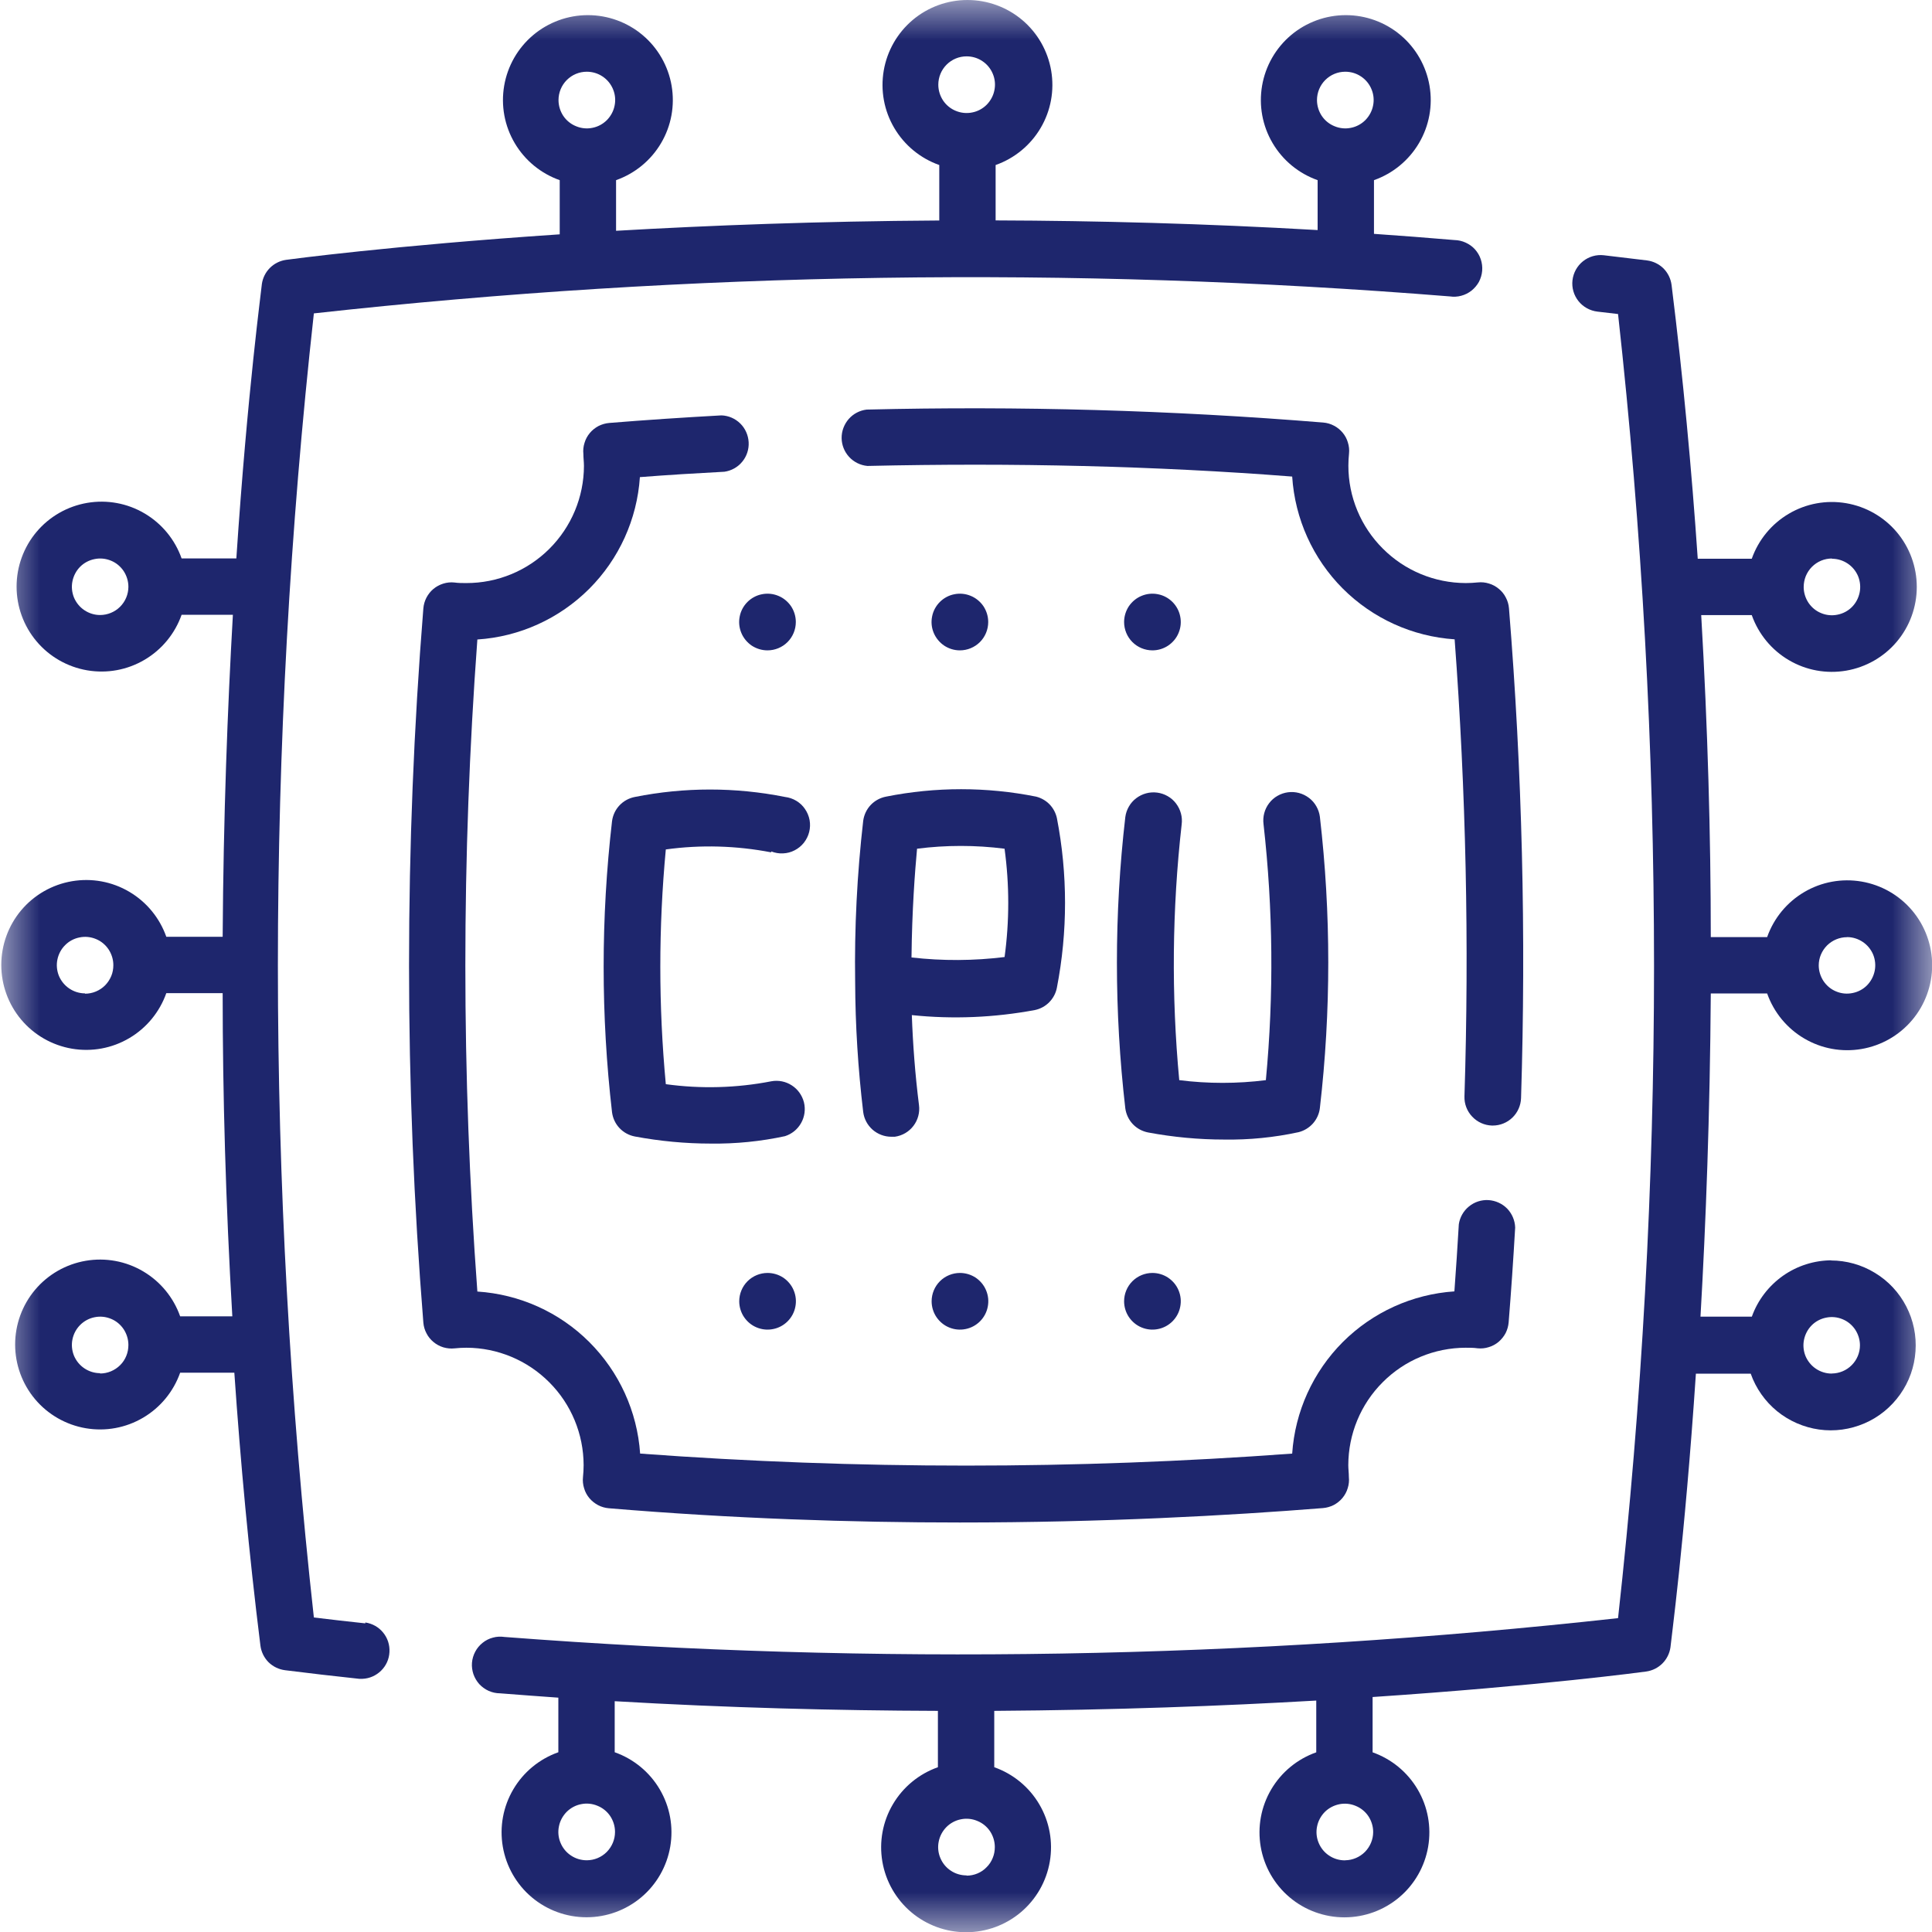
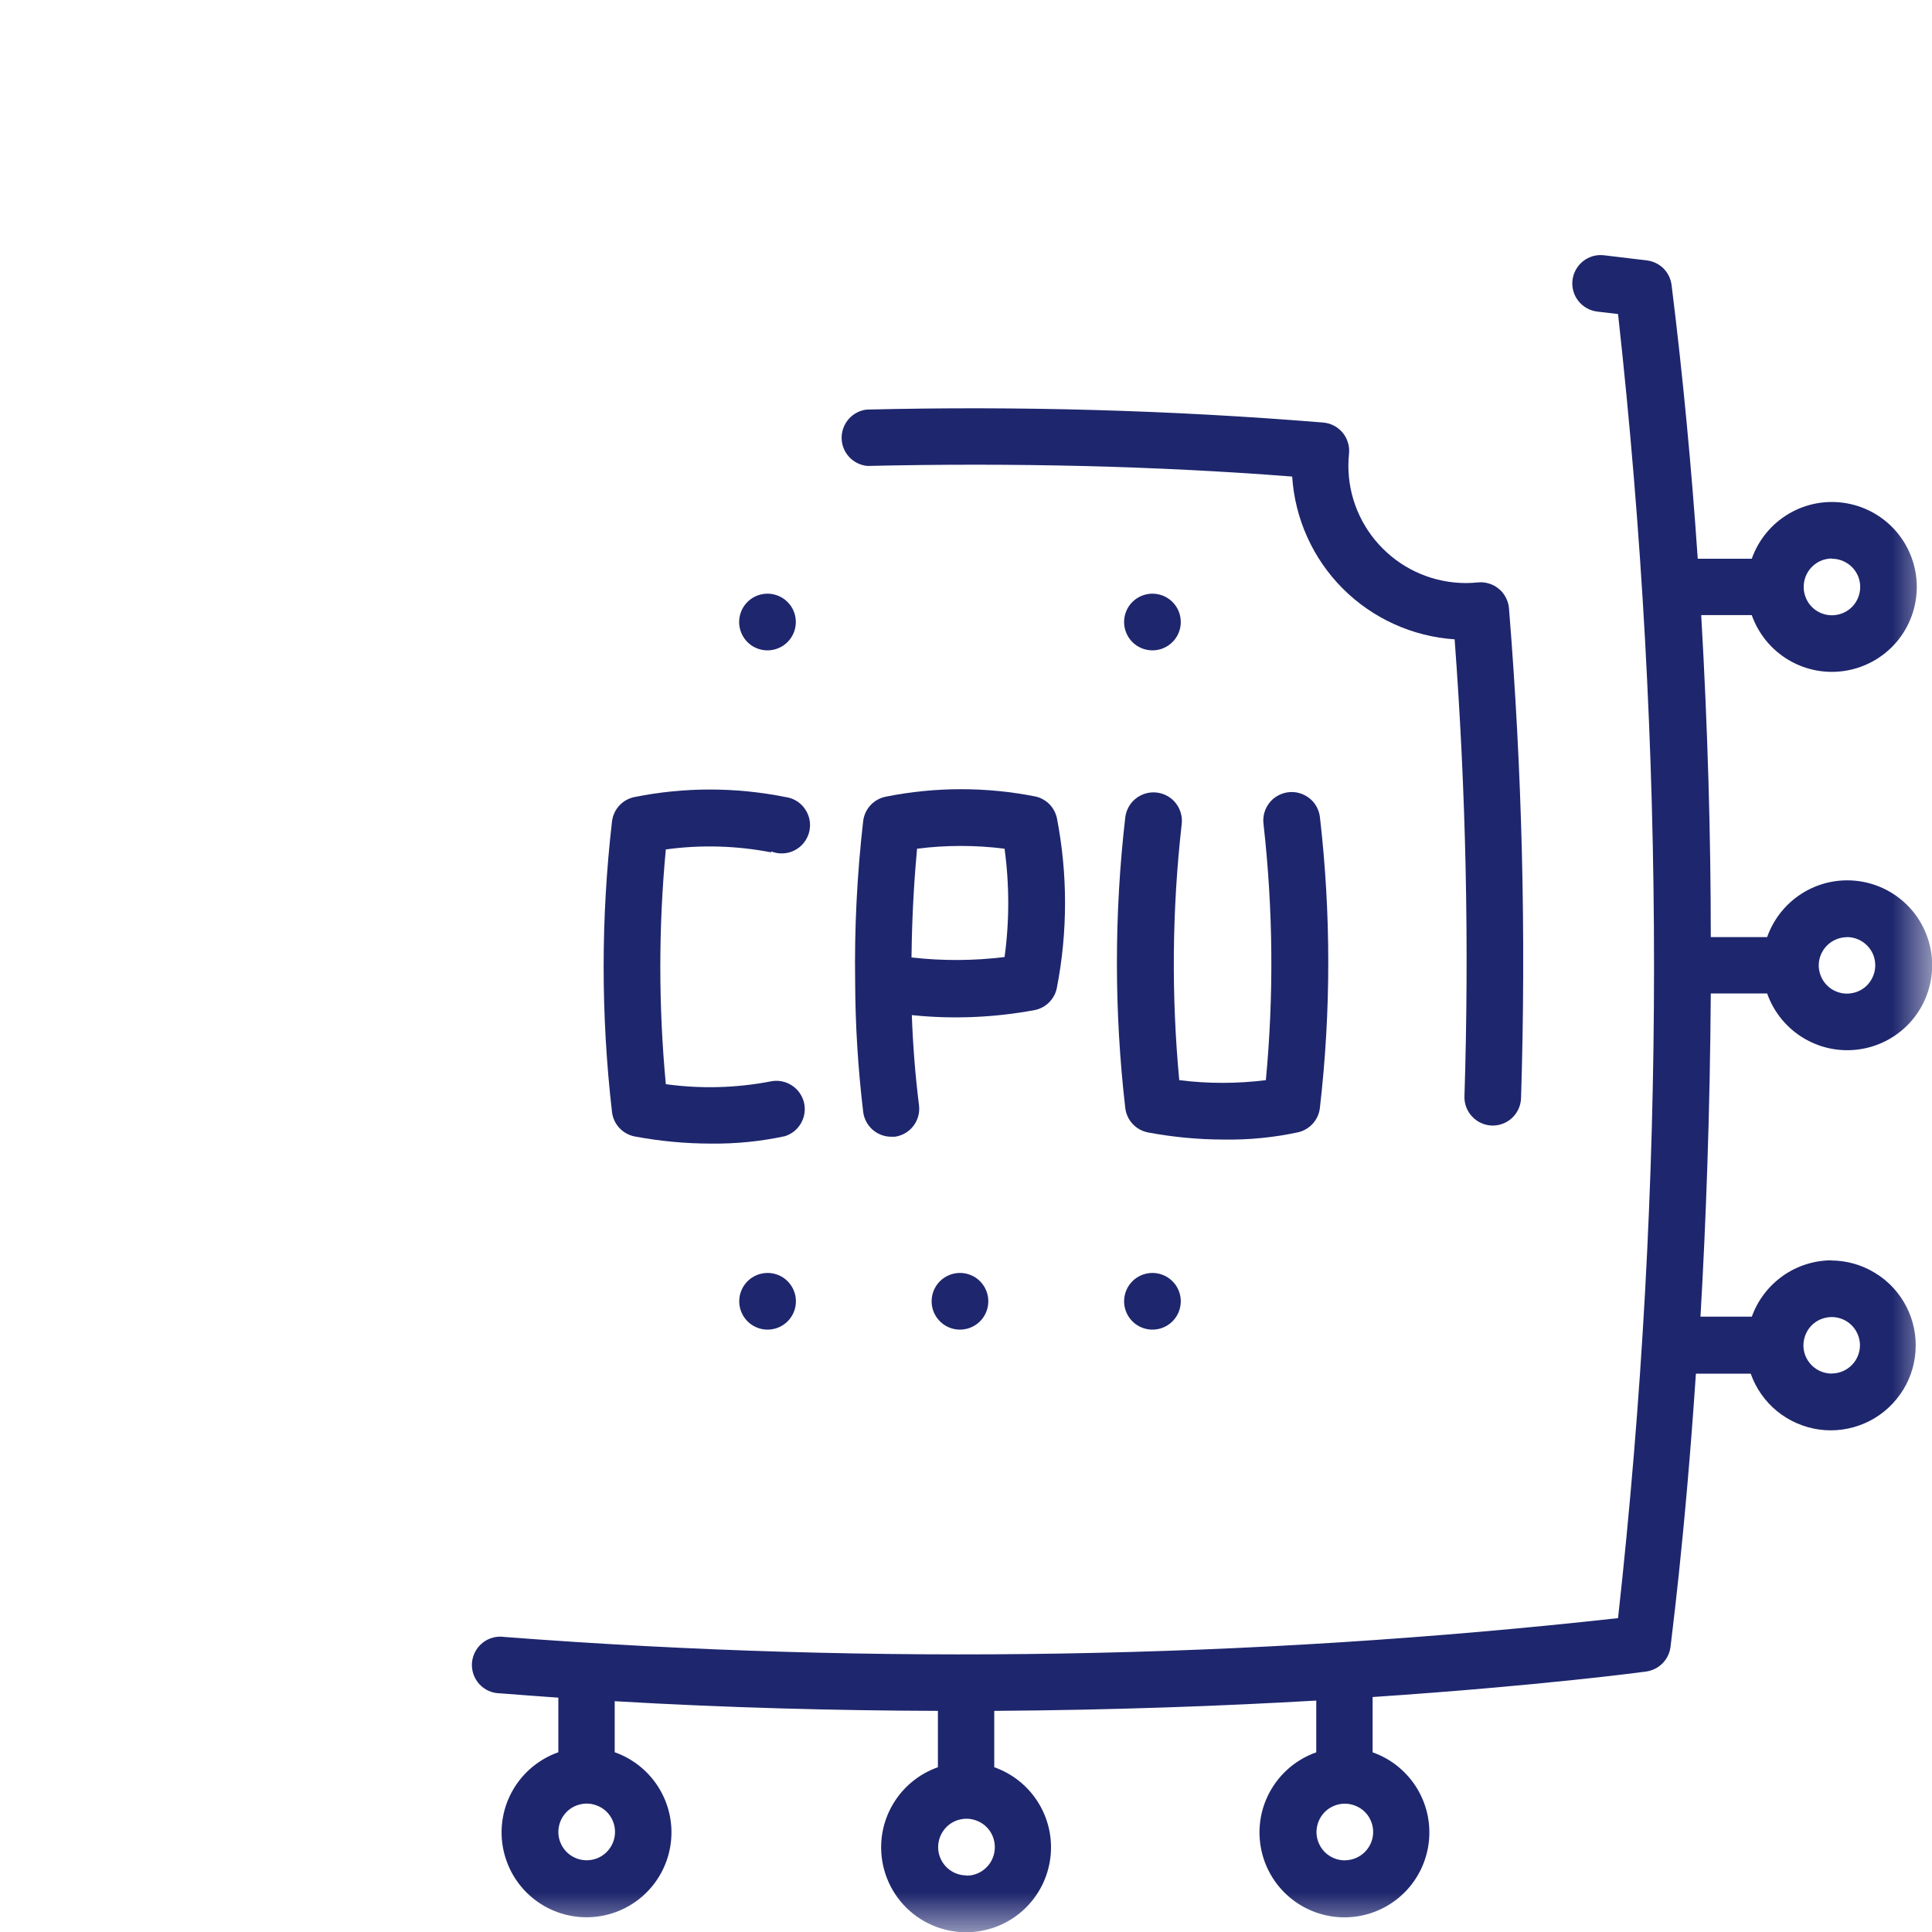
<svg xmlns="http://www.w3.org/2000/svg" width="24" height="24" viewBox="0 0 24 24" fill="none">
  <g clip-path="url(#clip0_160_2)">
    <mask id="mask0_160_2" style="mask-type:luminance" maskUnits="userSpaceOnUse" x="0" y="0" width="24" height="24">
      <path d="M24 0H0V24H24V0Z" fill="white" />
    </mask>
    <g mask="url(#mask0_160_2)">
-       <path d="M4.538 20.166C4.325 20.143 4.111 20.119 3.899 20.093C3.303 14.71 3.303 9.277 3.899 3.893C8.585 3.375 13.31 3.304 18.009 3.682C18.057 3.689 18.105 3.687 18.152 3.674C18.198 3.662 18.242 3.64 18.28 3.61C18.317 3.58 18.349 3.543 18.372 3.501C18.394 3.458 18.408 3.412 18.412 3.364C18.416 3.316 18.41 3.267 18.395 3.222C18.38 3.176 18.355 3.134 18.323 3.098C18.291 3.062 18.251 3.034 18.207 3.014C18.164 2.994 18.116 2.983 18.068 2.982C17.731 2.953 17.397 2.928 17.068 2.905V2.238C17.303 2.155 17.501 1.992 17.627 1.778C17.754 1.563 17.8 1.311 17.758 1.065C17.716 0.82 17.589 0.597 17.398 0.436C17.208 0.276 16.967 0.188 16.718 0.188C16.469 0.188 16.228 0.276 16.038 0.436C15.847 0.597 15.72 0.82 15.678 1.065C15.636 1.311 15.682 1.563 15.809 1.778C15.935 1.992 16.133 2.155 16.368 2.238V2.858C14.968 2.777 13.626 2.742 12.368 2.738V2.05C12.603 1.967 12.801 1.804 12.927 1.59C13.054 1.375 13.1 1.123 13.058 0.877C13.016 0.632 12.889 0.409 12.698 0.248C12.508 0.088 12.267 -0 12.018 -0C11.769 -0 11.528 0.088 11.338 0.248C11.147 0.409 11.02 0.632 10.978 0.877C10.936 1.123 10.982 1.375 11.109 1.59C11.235 1.804 11.433 1.967 11.668 2.05V2.739C10.168 2.748 8.812 2.8 7.653 2.867V2.238C7.888 2.155 8.086 1.992 8.212 1.778C8.339 1.563 8.385 1.311 8.343 1.065C8.301 0.82 8.174 0.597 7.983 0.436C7.793 0.276 7.552 0.188 7.303 0.188C7.054 0.188 6.813 0.276 6.623 0.436C6.432 0.597 6.305 0.82 6.263 1.065C6.221 1.311 6.267 1.563 6.394 1.778C6.52 1.992 6.718 2.155 6.953 2.238V2.911C4.864 3.051 3.58 3.224 3.553 3.228C3.477 3.239 3.407 3.274 3.353 3.328C3.299 3.382 3.264 3.452 3.253 3.528C3.253 3.56 3.075 4.846 2.936 6.937H2.256C2.173 6.702 2.01 6.504 1.796 6.378C1.581 6.251 1.329 6.205 1.083 6.247C0.838 6.289 0.615 6.416 0.454 6.607C0.294 6.797 0.206 7.038 0.206 7.287C0.206 7.536 0.294 7.777 0.454 7.967C0.615 8.158 0.838 8.285 1.083 8.327C1.329 8.369 1.581 8.323 1.796 8.196C2.01 8.07 2.173 7.872 2.256 7.637H2.893C2.827 8.793 2.775 10.146 2.766 11.637H2.066C1.983 11.402 1.82 11.204 1.606 11.078C1.391 10.951 1.139 10.905 0.893 10.947C0.648 10.989 0.425 11.116 0.264 11.307C0.104 11.497 0.016 11.738 0.016 11.987C0.016 12.236 0.104 12.477 0.264 12.667C0.425 12.858 0.648 12.985 0.893 13.027C1.139 13.069 1.391 13.023 1.606 12.896C1.82 12.77 1.983 12.572 2.066 12.337H2.766C2.766 13.599 2.804 14.949 2.886 16.352H2.238C2.155 16.117 1.992 15.919 1.778 15.793C1.563 15.666 1.311 15.62 1.065 15.662C0.82 15.704 0.597 15.831 0.436 16.022C0.276 16.212 0.188 16.453 0.188 16.702C0.188 16.951 0.276 17.192 0.436 17.382C0.597 17.573 0.82 17.7 1.065 17.742C1.311 17.784 1.563 17.738 1.778 17.611C1.992 17.485 2.155 17.287 2.238 17.052H2.911C2.987 18.158 3.092 19.294 3.235 20.442C3.245 20.52 3.28 20.592 3.335 20.648C3.391 20.703 3.463 20.738 3.541 20.748C3.841 20.786 4.155 20.822 4.463 20.855H4.501C4.589 20.852 4.672 20.815 4.734 20.754C4.797 20.692 4.834 20.61 4.838 20.522C4.843 20.434 4.815 20.348 4.759 20.28C4.704 20.212 4.625 20.168 4.538 20.155V20.166ZM16.711 0.891C16.781 0.891 16.849 0.911 16.907 0.95C16.965 0.988 17.01 1.043 17.037 1.108C17.064 1.172 17.071 1.243 17.057 1.311C17.044 1.379 17.01 1.442 16.961 1.492C16.912 1.541 16.849 1.575 16.781 1.588C16.713 1.602 16.642 1.595 16.578 1.568C16.513 1.542 16.458 1.497 16.419 1.439C16.381 1.381 16.36 1.313 16.36 1.243C16.36 1.15 16.397 1.06 16.463 0.994C16.529 0.928 16.618 0.891 16.711 0.891ZM12.007 0.7C12.077 0.7 12.145 0.72 12.203 0.759C12.261 0.797 12.306 0.852 12.333 0.917C12.36 0.981 12.367 1.052 12.353 1.12C12.34 1.188 12.306 1.251 12.257 1.301C12.208 1.35 12.145 1.384 12.077 1.397C12.009 1.411 11.938 1.404 11.873 1.377C11.809 1.351 11.754 1.306 11.715 1.248C11.677 1.19 11.656 1.122 11.656 1.052C11.656 0.959 11.693 0.869 11.759 0.803C11.825 0.737 11.914 0.7 12.007 0.7ZM7.289 0.891C7.359 0.891 7.427 0.911 7.485 0.95C7.543 0.988 7.588 1.043 7.615 1.108C7.642 1.172 7.649 1.243 7.635 1.311C7.622 1.379 7.588 1.442 7.539 1.492C7.49 1.541 7.427 1.575 7.359 1.588C7.291 1.602 7.22 1.595 7.156 1.568C7.091 1.542 7.036 1.497 6.997 1.439C6.959 1.381 6.938 1.313 6.938 1.243C6.938 1.15 6.975 1.06 7.041 0.994C7.107 0.928 7.196 0.891 7.289 0.891ZM1.243 7.64C1.174 7.64 1.106 7.619 1.048 7.58C0.991 7.542 0.946 7.487 0.919 7.423C0.893 7.358 0.886 7.288 0.9 7.22C0.914 7.152 0.947 7.089 0.996 7.04C1.045 6.991 1.108 6.958 1.176 6.945C1.244 6.931 1.314 6.938 1.379 6.965C1.443 6.991 1.497 7.036 1.536 7.094C1.574 7.152 1.595 7.22 1.595 7.289C1.595 7.382 1.558 7.471 1.492 7.537C1.426 7.603 1.336 7.64 1.243 7.64ZM1.056 12.34C0.987 12.34 0.919 12.319 0.861 12.28C0.804 12.242 0.759 12.187 0.732 12.123C0.706 12.059 0.699 11.988 0.713 11.92C0.727 11.852 0.76 11.789 0.809 11.741C0.858 11.691 0.921 11.658 0.989 11.645C1.057 11.631 1.127 11.638 1.192 11.665C1.256 11.691 1.31 11.736 1.349 11.794C1.387 11.852 1.408 11.92 1.408 11.989C1.408 12.036 1.4 12.082 1.382 12.125C1.364 12.168 1.338 12.207 1.306 12.24C1.273 12.273 1.234 12.299 1.191 12.317C1.148 12.335 1.102 12.344 1.055 12.344L1.056 12.34ZM1.243 17.058C1.174 17.058 1.106 17.037 1.048 16.998C0.991 16.96 0.946 16.905 0.919 16.841C0.893 16.776 0.886 16.706 0.9 16.638C0.914 16.57 0.947 16.508 0.996 16.459C1.045 16.41 1.108 16.376 1.176 16.363C1.244 16.349 1.314 16.356 1.379 16.383C1.443 16.409 1.497 16.454 1.536 16.512C1.574 16.57 1.595 16.638 1.595 16.707C1.595 16.753 1.587 16.8 1.569 16.843C1.552 16.886 1.526 16.925 1.493 16.958C1.46 16.991 1.421 17.017 1.378 17.035C1.335 17.053 1.289 17.062 1.243 17.062V17.058Z" fill="#1E266D" />
      <path d="M22.757 15.656C22.539 15.656 22.327 15.723 22.149 15.848C21.971 15.974 21.835 16.151 21.762 16.356H21.124C21.191 15.197 21.242 13.839 21.252 12.341H21.952C22.035 12.576 22.198 12.774 22.412 12.9C22.627 13.027 22.879 13.073 23.125 13.031C23.37 12.989 23.593 12.862 23.754 12.671C23.914 12.481 24.002 12.24 24.002 11.991C24.002 11.742 23.914 11.501 23.754 11.311C23.593 11.12 23.37 10.993 23.125 10.951C22.879 10.909 22.627 10.955 22.412 11.082C22.198 11.208 22.035 11.406 21.952 11.641H21.252C21.252 10.383 21.214 9.041 21.133 7.641H21.761C21.844 7.876 22.007 8.074 22.221 8.2C22.436 8.327 22.688 8.373 22.934 8.331C23.179 8.289 23.402 8.162 23.563 7.971C23.723 7.781 23.811 7.54 23.811 7.291C23.811 7.042 23.723 6.801 23.563 6.611C23.402 6.42 23.179 6.293 22.934 6.251C22.688 6.209 22.436 6.255 22.221 6.382C22.007 6.508 21.844 6.706 21.761 6.941H21.09C21.014 5.83 20.908 4.69 20.765 3.541C20.755 3.463 20.72 3.391 20.665 3.335C20.609 3.28 20.537 3.245 20.459 3.235L19.924 3.171C19.831 3.16 19.738 3.187 19.665 3.245C19.592 3.303 19.545 3.388 19.534 3.481C19.523 3.574 19.55 3.667 19.608 3.74C19.666 3.813 19.751 3.86 19.844 3.871L20.1 3.901C20.696 9.285 20.696 14.717 20.1 20.101C15.506 20.609 10.875 20.688 6.267 20.335C6.219 20.328 6.17 20.33 6.124 20.343C6.077 20.355 6.033 20.377 5.996 20.407C5.958 20.437 5.926 20.475 5.904 20.517C5.881 20.56 5.867 20.607 5.863 20.655C5.859 20.703 5.866 20.752 5.881 20.797C5.897 20.843 5.922 20.885 5.954 20.921C5.987 20.956 6.027 20.985 6.071 21.005C6.115 21.024 6.163 21.035 6.211 21.035C6.454 21.054 6.695 21.072 6.936 21.089V21.767C6.701 21.85 6.503 22.013 6.377 22.227C6.25 22.442 6.204 22.694 6.246 22.94C6.288 23.185 6.415 23.408 6.606 23.569C6.796 23.729 7.037 23.817 7.286 23.817C7.535 23.817 7.776 23.729 7.966 23.569C8.157 23.408 8.284 23.185 8.326 22.94C8.368 22.694 8.322 22.442 8.195 22.227C8.069 22.013 7.871 21.85 7.636 21.767V21.133C9.036 21.215 10.388 21.249 11.651 21.253V21.953C11.416 22.036 11.218 22.199 11.092 22.413C10.965 22.628 10.919 22.88 10.961 23.126C11.003 23.371 11.13 23.594 11.321 23.755C11.511 23.915 11.752 24.003 12.001 24.003C12.25 24.003 12.491 23.915 12.681 23.755C12.872 23.594 12.999 23.371 13.041 23.126C13.083 22.88 13.037 22.628 12.91 22.413C12.784 22.199 12.586 22.036 12.351 21.953V21.253C13.842 21.243 15.196 21.192 16.351 21.125V21.768C16.116 21.851 15.918 22.014 15.792 22.228C15.665 22.443 15.619 22.695 15.661 22.941C15.703 23.186 15.83 23.409 16.021 23.57C16.211 23.73 16.452 23.818 16.701 23.818C16.95 23.818 17.191 23.73 17.381 23.57C17.572 23.409 17.699 23.186 17.741 22.941C17.783 22.695 17.737 22.443 17.61 22.228C17.484 22.014 17.286 21.851 17.051 21.768V21.081C19.14 20.941 20.425 20.768 20.451 20.764C20.527 20.753 20.597 20.718 20.651 20.664C20.705 20.61 20.74 20.54 20.751 20.464C20.751 20.432 20.928 19.152 21.067 17.064H21.748C21.812 17.246 21.926 17.408 22.075 17.53C22.225 17.652 22.406 17.731 22.597 17.758C22.789 17.785 22.984 17.758 23.162 17.681C23.339 17.605 23.492 17.48 23.604 17.322C23.716 17.165 23.782 16.979 23.795 16.786C23.809 16.593 23.769 16.4 23.68 16.228C23.591 16.056 23.457 15.912 23.291 15.812C23.126 15.711 22.936 15.658 22.743 15.658L22.757 15.656ZM22.945 11.641C23.014 11.641 23.082 11.662 23.14 11.701C23.197 11.739 23.242 11.794 23.269 11.858C23.295 11.922 23.302 11.993 23.288 12.061C23.274 12.129 23.241 12.191 23.192 12.241C23.143 12.29 23.08 12.323 23.012 12.336C22.944 12.35 22.873 12.343 22.809 12.316C22.745 12.29 22.691 12.245 22.652 12.187C22.614 12.129 22.593 12.061 22.593 11.992C22.593 11.899 22.631 11.81 22.697 11.744C22.763 11.679 22.852 11.642 22.945 11.642V11.641ZM22.758 6.941C22.827 6.941 22.895 6.962 22.953 7.001C23.01 7.039 23.055 7.094 23.082 7.158C23.108 7.223 23.115 7.293 23.101 7.361C23.087 7.429 23.054 7.492 23.005 7.541C22.956 7.59 22.893 7.623 22.825 7.636C22.757 7.65 22.686 7.643 22.622 7.616C22.558 7.59 22.504 7.545 22.465 7.487C22.427 7.429 22.406 7.361 22.406 7.292C22.406 7.246 22.415 7.2 22.432 7.157C22.45 7.114 22.475 7.075 22.508 7.042C22.541 7.009 22.579 6.983 22.622 6.965C22.665 6.947 22.711 6.938 22.757 6.938L22.758 6.941ZM7.289 23.109C7.219 23.109 7.151 23.089 7.093 23.05C7.035 23.012 6.99 22.957 6.963 22.892C6.936 22.828 6.929 22.757 6.943 22.689C6.956 22.621 6.99 22.558 7.039 22.508C7.088 22.459 7.151 22.425 7.219 22.412C7.287 22.398 7.358 22.405 7.422 22.432C7.487 22.458 7.542 22.503 7.581 22.561C7.619 22.619 7.64 22.687 7.64 22.757C7.64 22.85 7.603 22.939 7.537 23.006C7.471 23.072 7.382 23.109 7.289 23.109ZM12.007 23.297C11.937 23.297 11.869 23.277 11.811 23.238C11.753 23.2 11.708 23.145 11.681 23.08C11.654 23.016 11.647 22.945 11.661 22.877C11.674 22.809 11.708 22.746 11.757 22.696C11.806 22.647 11.869 22.613 11.937 22.6C12.005 22.586 12.076 22.593 12.14 22.62C12.205 22.646 12.26 22.691 12.299 22.749C12.337 22.807 12.358 22.875 12.358 22.945C12.358 22.991 12.35 23.037 12.332 23.08C12.315 23.123 12.289 23.163 12.256 23.195C12.224 23.229 12.185 23.255 12.142 23.273C12.099 23.291 12.053 23.3 12.007 23.3V23.297ZM16.707 23.11C16.637 23.11 16.569 23.09 16.511 23.051C16.453 23.013 16.408 22.958 16.381 22.893C16.354 22.829 16.347 22.758 16.361 22.69C16.374 22.622 16.408 22.559 16.457 22.509C16.506 22.46 16.569 22.427 16.637 22.413C16.705 22.399 16.776 22.406 16.84 22.433C16.905 22.459 16.96 22.504 16.999 22.562C17.037 22.62 17.058 22.688 17.058 22.758C17.058 22.85 17.021 22.939 16.956 23.005C16.891 23.07 16.803 23.108 16.711 23.109L16.707 23.11ZM22.753 17.063C22.684 17.063 22.616 17.042 22.558 17.003C22.501 16.965 22.456 16.91 22.429 16.846C22.403 16.782 22.396 16.711 22.41 16.643C22.424 16.575 22.457 16.512 22.506 16.463C22.555 16.414 22.618 16.381 22.686 16.368C22.754 16.354 22.825 16.361 22.889 16.388C22.953 16.414 23.007 16.459 23.046 16.517C23.084 16.575 23.105 16.643 23.105 16.712C23.105 16.804 23.068 16.893 23.003 16.958C22.938 17.024 22.849 17.061 22.757 17.062L22.753 17.063Z" fill="#1E266D" />
      <path d="M13.129 12.27C13.264 11.574 13.264 10.858 13.129 10.162C13.115 10.098 13.083 10.039 13.038 9.992C12.992 9.945 12.934 9.912 12.871 9.896C12.256 9.773 11.622 9.773 11.007 9.896C10.934 9.91 10.867 9.946 10.816 10C10.765 10.054 10.733 10.123 10.723 10.196C10.647 10.86 10.613 11.528 10.623 12.196C10.625 12.737 10.659 13.277 10.723 13.814C10.734 13.899 10.775 13.976 10.839 14.033C10.903 14.089 10.986 14.121 11.071 14.121H11.116C11.208 14.108 11.291 14.06 11.347 13.986C11.403 13.913 11.428 13.82 11.416 13.728C11.368 13.348 11.34 12.969 11.327 12.61C11.837 12.663 12.352 12.641 12.856 12.547C12.924 12.533 12.986 12.499 13.034 12.45C13.083 12.4 13.116 12.338 13.129 12.27ZM12.484 11.888C12.099 11.936 11.709 11.938 11.323 11.894C11.329 11.307 11.366 10.822 11.392 10.543C11.753 10.497 12.118 10.497 12.479 10.543C12.54 10.99 12.54 11.444 12.479 11.891L12.484 11.888Z" fill="#1E266D" />
      <path d="M9.581 10.577C9.628 10.595 9.678 10.604 9.728 10.601C9.778 10.599 9.827 10.586 9.871 10.563C9.916 10.54 9.955 10.508 9.986 10.469C10.017 10.429 10.04 10.384 10.052 10.335C10.064 10.287 10.066 10.236 10.057 10.187C10.048 10.138 10.028 10.091 10 10.05C9.972 10.008 9.935 9.974 9.892 9.948C9.849 9.922 9.801 9.906 9.751 9.9C9.136 9.777 8.502 9.777 7.887 9.9C7.814 9.914 7.747 9.95 7.696 10.004C7.645 10.058 7.613 10.126 7.603 10.2C7.464 11.402 7.464 12.616 7.603 13.818C7.613 13.892 7.645 13.96 7.696 14.014C7.747 14.068 7.814 14.104 7.887 14.118C8.198 14.176 8.514 14.206 8.831 14.206C9.14 14.21 9.449 14.179 9.751 14.114C9.836 14.087 9.908 14.029 9.952 13.95C9.996 13.872 10.008 13.78 9.987 13.694C9.965 13.607 9.911 13.531 9.836 13.483C9.761 13.434 9.67 13.416 9.582 13.432C9.15 13.516 8.707 13.528 8.271 13.468C8.18 12.498 8.18 11.522 8.271 10.552C8.706 10.492 9.148 10.505 9.579 10.588L9.581 10.577Z" fill="#1E266D" />
      <path d="M16.133 14.064C16.202 14.046 16.264 14.008 16.311 13.955C16.358 13.901 16.388 13.835 16.396 13.764C16.535 12.562 16.535 11.348 16.396 10.146C16.39 10.1 16.375 10.056 16.352 10.016C16.329 9.975 16.298 9.94 16.261 9.912C16.224 9.884 16.182 9.863 16.137 9.851C16.093 9.839 16.046 9.836 16 9.842C15.954 9.848 15.91 9.863 15.87 9.886C15.829 9.909 15.794 9.94 15.766 9.977C15.709 10.051 15.684 10.145 15.696 10.238C15.815 11.294 15.825 12.36 15.725 13.418C15.368 13.463 15.006 13.463 14.649 13.418C14.55 12.361 14.56 11.297 14.679 10.242C14.685 10.196 14.682 10.149 14.67 10.105C14.658 10.06 14.637 10.018 14.609 9.981C14.581 9.944 14.546 9.913 14.505 9.89C14.465 9.867 14.421 9.852 14.375 9.846C14.329 9.84 14.282 9.843 14.238 9.855C14.193 9.867 14.151 9.888 14.114 9.916C14.077 9.944 14.046 9.979 14.023 10.02C14 10.06 13.985 10.104 13.979 10.15C13.84 11.352 13.84 12.566 13.979 13.768C13.989 13.842 14.021 13.91 14.072 13.964C14.123 14.018 14.19 14.054 14.263 14.068C14.574 14.126 14.89 14.156 15.207 14.156C15.518 14.161 15.829 14.13 16.133 14.064Z" fill="#1E266D" />
      <path d="M18.208 7.243C17.822 7.242 17.451 7.089 17.178 6.815C16.904 6.542 16.75 6.172 16.75 5.785C16.75 5.735 16.753 5.685 16.758 5.635C16.763 5.589 16.758 5.542 16.744 5.497C16.731 5.452 16.709 5.411 16.679 5.375C16.649 5.339 16.612 5.309 16.571 5.288C16.53 5.266 16.485 5.253 16.438 5.249C14.552 5.095 12.658 5.042 10.766 5.088C10.68 5.098 10.6 5.14 10.543 5.205C10.486 5.271 10.454 5.355 10.455 5.442C10.456 5.529 10.489 5.612 10.548 5.676C10.607 5.74 10.688 5.78 10.774 5.788H10.782C12.587 5.747 14.359 5.788 16.052 5.92C16.086 6.445 16.309 6.939 16.68 7.311C17.052 7.683 17.546 7.907 18.07 7.942C18.211 9.831 18.252 11.726 18.192 13.62C18.189 13.713 18.224 13.804 18.288 13.871C18.352 13.939 18.44 13.979 18.533 13.982H18.544C18.635 13.982 18.723 13.946 18.788 13.883C18.854 13.819 18.892 13.732 18.895 13.641C18.959 11.611 18.909 9.58 18.745 7.556C18.741 7.509 18.728 7.464 18.706 7.423C18.685 7.381 18.655 7.344 18.619 7.315C18.583 7.285 18.542 7.262 18.497 7.249C18.453 7.235 18.405 7.23 18.359 7.235C18.309 7.24 18.258 7.243 18.208 7.243Z" fill="#1E266D" />
-       <path d="M7.25 18.2C7.25 18.25 7.247 18.3 7.242 18.35C7.237 18.396 7.242 18.443 7.256 18.488C7.269 18.533 7.291 18.574 7.321 18.61C7.351 18.646 7.388 18.675 7.429 18.697C7.47 18.719 7.516 18.732 7.562 18.736C9.104 18.865 10.578 18.913 11.922 18.913C13.703 18.913 15.256 18.828 16.434 18.734C16.481 18.73 16.526 18.717 16.568 18.696C16.609 18.674 16.646 18.645 16.676 18.609C16.706 18.573 16.729 18.531 16.742 18.486C16.756 18.442 16.761 18.395 16.756 18.348C16.756 18.299 16.749 18.248 16.749 18.2C16.75 17.814 16.903 17.443 17.177 17.17C17.45 16.896 17.82 16.743 18.207 16.742C18.256 16.742 18.307 16.742 18.355 16.749C18.402 16.754 18.449 16.749 18.493 16.735C18.538 16.722 18.58 16.699 18.616 16.669C18.651 16.639 18.681 16.602 18.703 16.561C18.724 16.519 18.737 16.474 18.741 16.427C18.772 16.043 18.799 15.646 18.822 15.249C18.819 15.161 18.784 15.078 18.723 15.014C18.661 14.951 18.578 14.914 18.491 14.908C18.403 14.903 18.316 14.931 18.248 14.987C18.18 15.042 18.135 15.121 18.122 15.208C18.106 15.488 18.087 15.767 18.067 16.042C17.544 16.077 17.052 16.301 16.681 16.671C16.311 17.042 16.087 17.534 16.052 18.057C13.356 18.256 10.648 18.256 7.952 18.057C7.916 17.533 7.691 17.041 7.319 16.67C6.948 16.3 6.454 16.078 5.93 16.044C5.731 13.348 5.731 10.64 5.93 7.944C6.454 7.91 6.947 7.686 7.319 7.315C7.69 6.944 7.914 6.451 7.949 5.927C8.293 5.9 8.643 5.879 9 5.86C9.087 5.847 9.166 5.803 9.221 5.735C9.277 5.667 9.305 5.58 9.3 5.493C9.295 5.405 9.258 5.322 9.196 5.261C9.133 5.199 9.05 5.163 8.962 5.16C8.491 5.186 8.023 5.217 7.569 5.254C7.522 5.258 7.477 5.271 7.435 5.292C7.394 5.314 7.357 5.343 7.327 5.379C7.297 5.415 7.274 5.457 7.261 5.502C7.247 5.546 7.242 5.593 7.247 5.64C7.247 5.689 7.254 5.74 7.254 5.788C7.253 6.175 7.098 6.545 6.824 6.818C6.55 7.091 6.179 7.244 5.792 7.243C5.743 7.243 5.692 7.243 5.644 7.236C5.597 7.231 5.551 7.236 5.506 7.25C5.461 7.264 5.42 7.286 5.384 7.316C5.348 7.346 5.319 7.383 5.297 7.425C5.276 7.466 5.263 7.511 5.259 7.558C5.022 10.511 5.022 13.477 5.259 16.43C5.263 16.477 5.276 16.522 5.298 16.563C5.319 16.605 5.349 16.641 5.385 16.671C5.421 16.701 5.462 16.723 5.507 16.737C5.552 16.75 5.599 16.755 5.645 16.75C5.695 16.745 5.745 16.742 5.795 16.742C6.181 16.743 6.551 16.898 6.823 17.171C7.096 17.444 7.249 17.814 7.25 18.2Z" fill="#1E266D" />
-       <path d="M12.276 7.727C12.276 7.657 12.255 7.589 12.217 7.531C12.178 7.474 12.123 7.428 12.059 7.402C11.994 7.375 11.924 7.368 11.855 7.382C11.787 7.395 11.724 7.429 11.675 7.478C11.626 7.527 11.592 7.59 11.579 7.658C11.565 7.727 11.572 7.797 11.599 7.862C11.626 7.926 11.671 7.981 11.729 8.02C11.786 8.058 11.854 8.079 11.924 8.079C12.017 8.079 12.107 8.042 12.173 7.976C12.239 7.91 12.276 7.82 12.276 7.727Z" fill="#1E266D" />
      <path d="M9.886 7.727C9.886 7.657 9.865 7.589 9.827 7.531C9.788 7.474 9.733 7.428 9.669 7.402C9.604 7.375 9.534 7.368 9.465 7.382C9.397 7.395 9.334 7.429 9.285 7.478C9.236 7.527 9.202 7.59 9.189 7.658C9.175 7.727 9.182 7.797 9.209 7.862C9.235 7.926 9.281 7.981 9.338 8.02C9.396 8.058 9.464 8.079 9.534 8.079C9.627 8.079 9.717 8.042 9.783 7.976C9.849 7.91 9.886 7.82 9.886 7.727Z" fill="#1E266D" />
      <path d="M14.316 8.079C14.386 8.079 14.454 8.058 14.511 8.02C14.569 7.981 14.615 7.926 14.641 7.862C14.668 7.797 14.675 7.727 14.661 7.658C14.648 7.59 14.614 7.527 14.565 7.478C14.516 7.429 14.453 7.395 14.385 7.382C14.316 7.368 14.246 7.375 14.181 7.402C14.117 7.428 14.062 7.474 14.023 7.531C13.985 7.589 13.964 7.657 13.964 7.727C13.964 7.82 14.001 7.91 14.067 7.976C14.133 8.042 14.223 8.079 14.316 8.079Z" fill="#1E266D" />
      <path d="M11.573 16.165C11.573 16.235 11.594 16.303 11.632 16.36C11.671 16.418 11.726 16.464 11.79 16.49C11.855 16.517 11.925 16.524 11.994 16.51C12.062 16.497 12.125 16.463 12.174 16.414C12.223 16.365 12.257 16.302 12.27 16.234C12.284 16.165 12.277 16.095 12.25 16.03C12.224 15.966 12.178 15.911 12.121 15.872C12.063 15.834 11.995 15.813 11.925 15.813C11.832 15.813 11.742 15.85 11.676 15.916C11.61 15.982 11.573 16.072 11.573 16.165Z" fill="#1E266D" />
      <path d="M9.183 16.165C9.183 16.235 9.204 16.303 9.242 16.36C9.281 16.418 9.336 16.464 9.4 16.49C9.465 16.517 9.535 16.524 9.604 16.51C9.672 16.497 9.735 16.463 9.784 16.414C9.833 16.365 9.867 16.302 9.88 16.234C9.894 16.165 9.887 16.095 9.86 16.03C9.834 15.966 9.788 15.911 9.731 15.872C9.673 15.834 9.605 15.813 9.535 15.813C9.442 15.813 9.352 15.85 9.286 15.916C9.22 15.982 9.183 16.072 9.183 16.165Z" fill="#1E266D" />
      <path d="M13.964 16.165C13.964 16.235 13.985 16.303 14.023 16.36C14.062 16.418 14.117 16.464 14.181 16.49C14.246 16.517 14.316 16.524 14.385 16.51C14.453 16.497 14.516 16.463 14.565 16.414C14.614 16.365 14.648 16.302 14.661 16.234C14.675 16.165 14.668 16.095 14.641 16.03C14.615 15.966 14.569 15.911 14.511 15.872C14.454 15.834 14.386 15.813 14.316 15.813C14.223 15.813 14.133 15.85 14.067 15.916C14.001 15.982 13.964 16.072 13.964 16.165Z" fill="#1E266D" />
    </g>
  </g>
  <defs>
    <clipPath id="clip0_160_2">
      <rect width="24" height="24" fill="white" />
    </clipPath>
  </defs>
</svg>